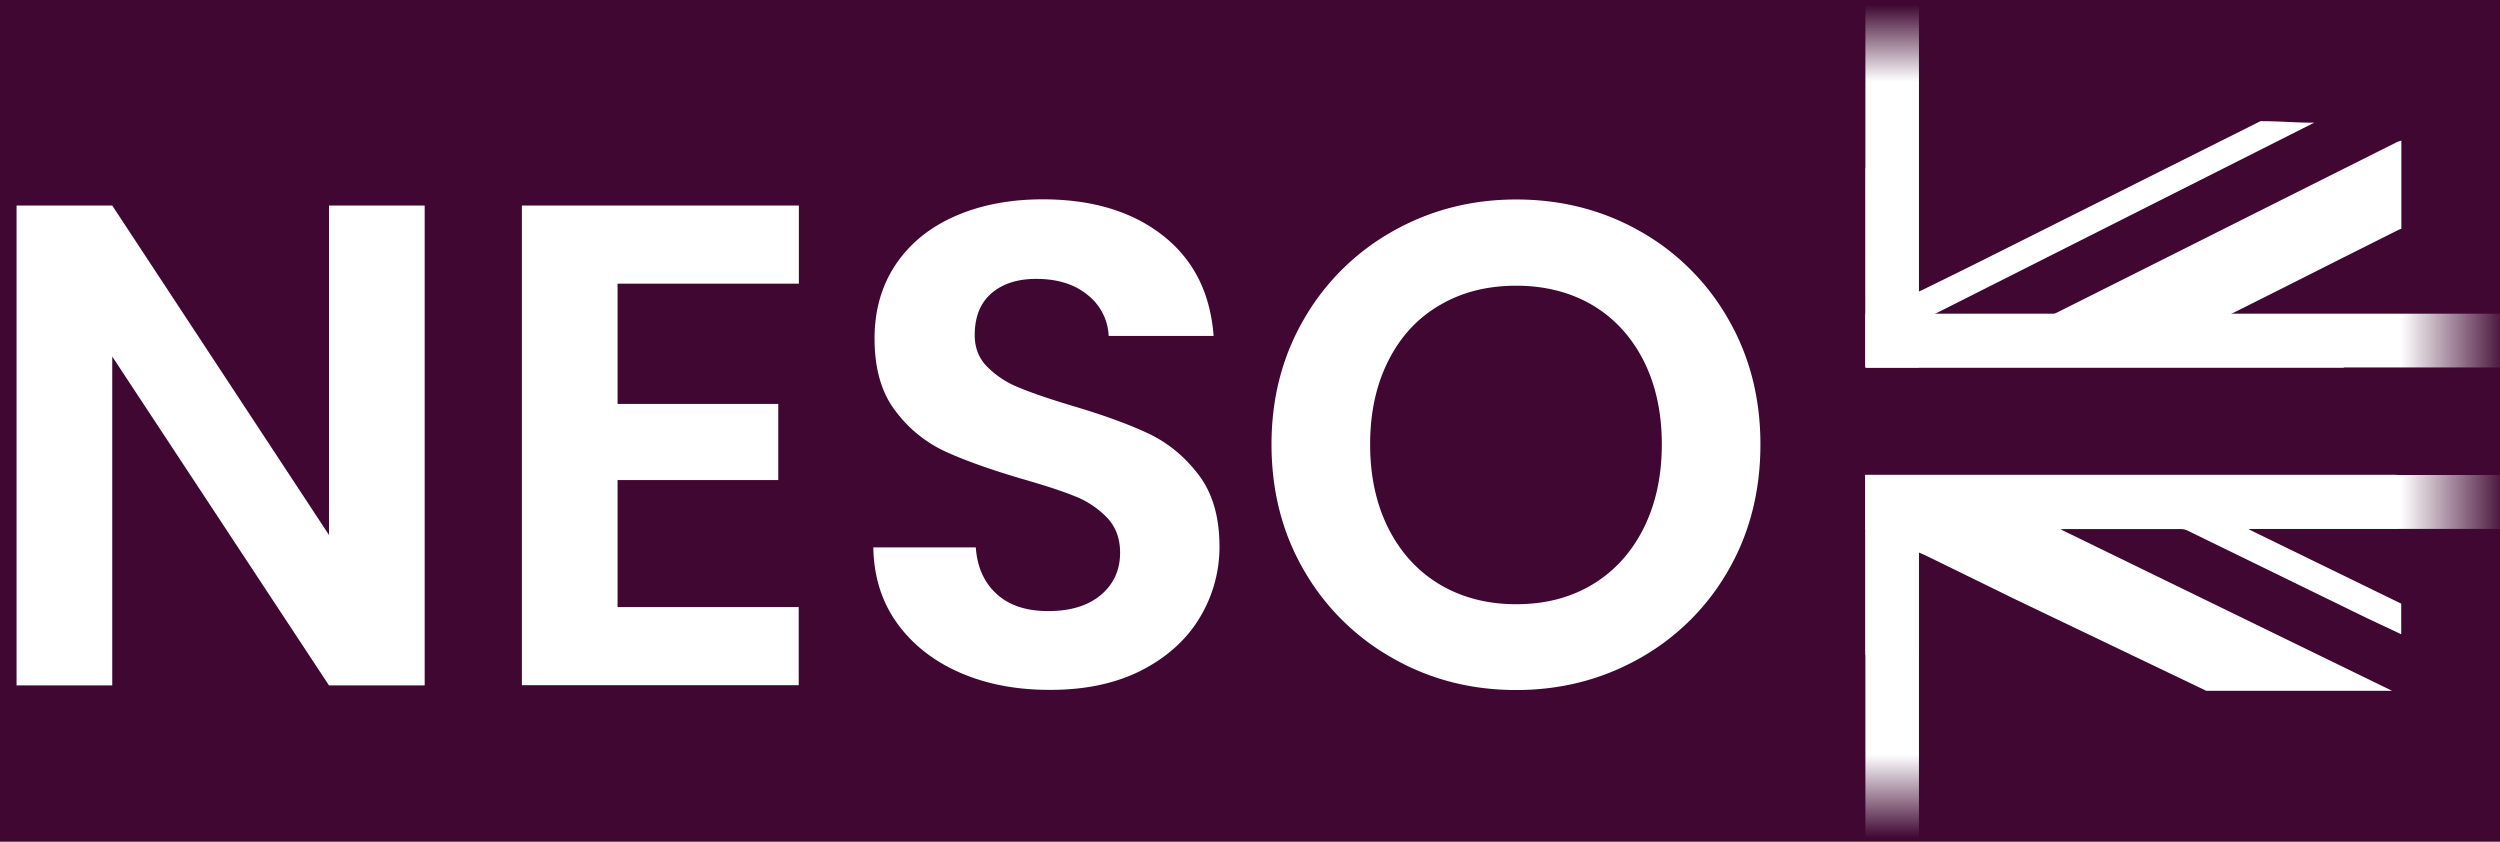
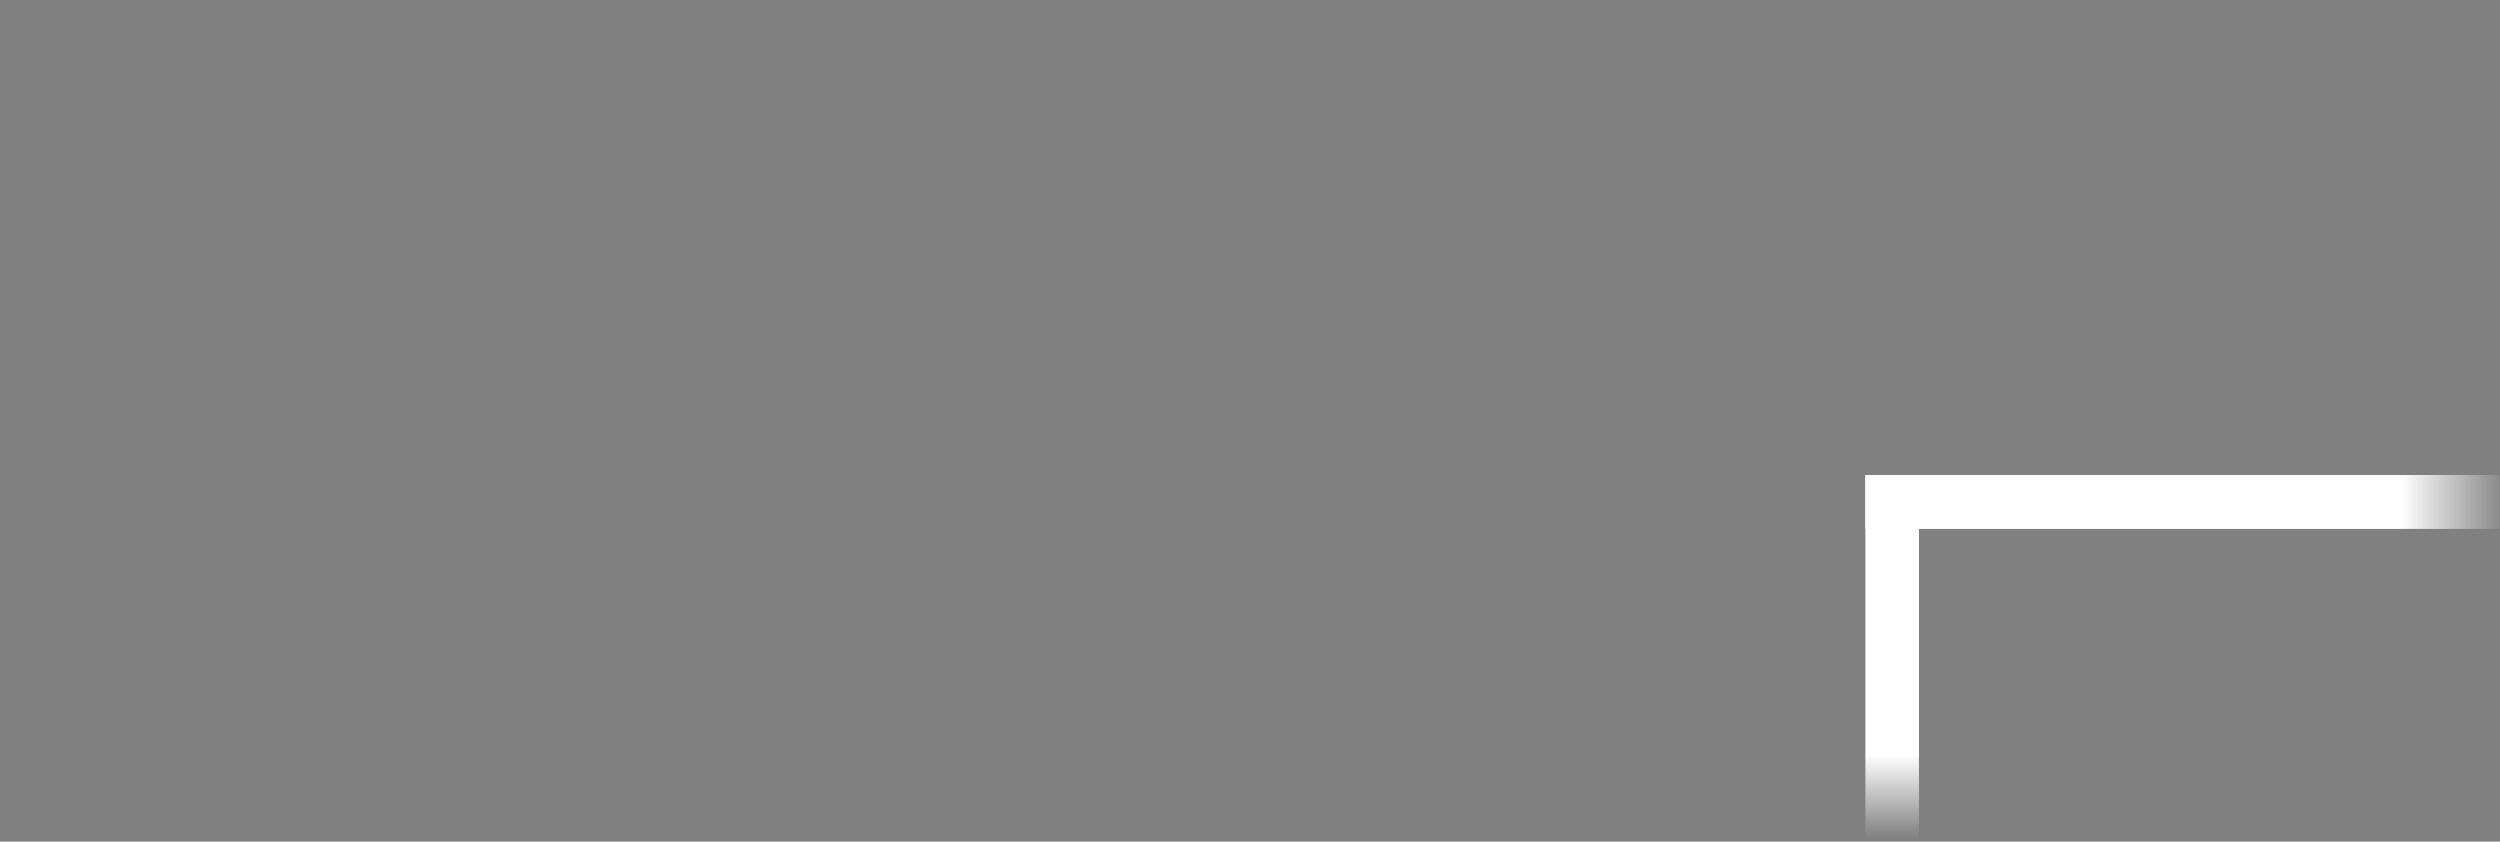
<svg xmlns="http://www.w3.org/2000/svg" width="101" height="34" fill="none">
  <rect width="100%" height="100%" fill="#808080" stroke="none" />
  <g clip-path="url(#clip0_3086_13487)">
-     <path d="M101 0H0v34h101V0z" fill="#3F0731" />
-     <path d="M77.526-.089h-2.164v14.934h2.164V-.089z" fill="url(#paint0_linear_3086_13487)" />
    <path d="M75.362 19.19h2.164v14.959h-2.164v-14.96z" fill="url(#paint1_linear_3086_13487)" />
    <path d="M75.362 21.368V19.19h25.975v2.178H75.362z" fill="url(#paint2_linear_3086_13487)" />
-     <path d="M75.362 14.845v-2.172h25.975v2.172H75.362z" fill="url(#paint3_linear_3086_13487)" />
-     <path d="M75.374 14.669c0 .056.006.106.012.182h19.302v-2.116H90.06c.068-.044.1-.069.137-.081 4.585-2.298 2.114-1.068 6.699-3.365.037-.019.081-.032.119-.044V5.679c-.07.025-.138.038-.207.076-6.955 3.484-6.855 3.44-13.81 6.924a.487.487 0 01-.225.062c-1.532.007-3.058 0-4.59 0-.026 0-.045 0-.126-.006.1-.05.15-.075.206-.1l15.23-7.678c-.788 0-1.382-.062-2.17-.062L80.265 10.43c-.876.44-1.751.867-2.633 1.3-.038.019-.075.031-.144.063V6.79h-2.12l.006 7.878zm7.918 6.761c-.012-.006-.018-.019-.043-.044.056-.006.1-.012.15-.012h4.703a.68.68 0 01.275.062c2.42 1.18 4.835 2.36 7.256 3.54l1.376.647v-1.236l-6.067-2.957c-.025-.013-.044-.025-.12-.07h5.837c.087 0 .168 0 .256-.005v-2.166c-.056 0-.12-.006-.175-.006H75.362v7.086c0 .064.006.127.006.196h2.139c0-.37.006-.747.006-1.118v-3.032l.257.113c1.182.578 2.364 1.155 3.552 1.739l7.812 3.741h7.506l-13.391-6.522m-66.092 6.303H13.29L4.535 14.405V27.69H.669V8.304h3.866l8.756 13.308V8.304h3.866v19.385zm7.793-16.221v4.852h6.492v3.076H24.95v5.129h7.318v3.157H21.084V8.304h11.19v3.157H24.95v.007zm13.86 15.719c-1.076-.465-1.927-1.13-2.558-1.997-.626-.866-.951-1.895-.97-3.076h4.14c.057.798.339 1.425.845 1.884.507.464 1.201.69 2.083.69.9 0 1.614-.22 2.126-.653.513-.433.776-1.004.776-1.707 0-.571-.175-1.042-.525-1.413a3.68 3.68 0 00-1.314-.872c-.525-.214-1.25-.446-2.17-.71-1.251-.37-2.27-.734-3.052-1.092a5.255 5.255 0 01-2.014-1.638c-.563-.729-.845-1.708-.845-2.926 0-1.148.288-2.146.857-2.994.57-.847 1.37-1.5 2.402-1.952 1.032-.452 2.208-.678 3.534-.678 1.989 0 3.602.483 4.847 1.456 1.245.973 1.926 2.323 2.058 4.062h-4.24a2.224 2.224 0 00-.845-1.651c-.526-.434-1.22-.653-2.083-.653-.757 0-1.357.194-1.808.584-.45.389-.675.954-.675 1.688 0 .515.169.948.513 1.287a3.72 3.72 0 001.27.829c.506.213 1.22.458 2.139.734 1.25.37 2.276.741 3.064 1.111.795.37 1.476.923 2.045 1.664.57.74.857 1.707.857 2.913a5.498 5.498 0 01-.8 2.881c-.532.885-1.32 1.595-2.346 2.122-1.032.527-2.258.79-3.671.79-1.351.007-2.564-.219-3.64-.683zm17.475-.585a9.483 9.483 0 01-3.59-3.534c-.882-1.507-1.326-3.214-1.326-5.116 0-1.883.444-3.578 1.326-5.085a9.483 9.483 0 013.59-3.534c1.508-.848 3.165-1.274 4.973-1.274 1.82 0 3.483.426 4.985 1.274a9.418 9.418 0 013.565 3.534c.875 1.507 1.313 3.202 1.313 5.085 0 1.902-.438 3.61-1.313 5.116a9.407 9.407 0 01-3.578 3.534c-1.507.848-3.165 1.275-4.972 1.275-1.808 0-3.465-.42-4.973-1.275zm8.037-2.981c.882-.528 1.576-1.281 2.07-2.26.495-.98.745-2.116.745-3.409 0-1.293-.25-2.423-.744-3.396-.5-.973-1.189-1.714-2.07-2.235-.883-.515-1.908-.778-3.065-.778-1.164 0-2.19.257-3.078.778-.894.515-1.588 1.262-2.082 2.235-.495.973-.745 2.103-.745 3.396 0 1.293.25 2.43.745 3.409.5.979 1.194 1.732 2.082 2.26.895.527 1.92.79 3.078.79 1.157 0 2.182-.263 3.064-.79z" fill="#fff" />
  </g>
  <defs>
    <linearGradient id="paint0_linear_3086_13487" x1="76.445" y1="14.052" x2="76.445" y2=".199" gradientUnits="userSpaceOnUse">
      <stop offset=".777" stop-color="#fff" />
      <stop offset="1" stop-color="#fff" stop-opacity="0" />
    </linearGradient>
    <linearGradient id="paint1_linear_3086_13487" x1="76.445" y1="19.987" x2="76.445" y2="33.86" gradientUnits="userSpaceOnUse">
      <stop offset=".757" stop-color="#fff" />
      <stop offset="1" stop-color="#fff" stop-opacity="0" />
    </linearGradient>
    <linearGradient id="paint2_linear_3086_13487" x1="75.362" y1="20.278" x2="101.336" y2="20.278" gradientUnits="userSpaceOnUse">
      <stop offset=".833" stop-color="#fff" />
      <stop offset="1" stop-color="#fff" stop-opacity="0" />
    </linearGradient>
    <linearGradient id="paint3_linear_3086_13487" x1="75.362" y1="13.761" x2="101.336" y2="13.761" gradientUnits="userSpaceOnUse">
      <stop offset=".833" stop-color="#fff" />
      <stop offset="1" stop-color="#fff" stop-opacity="0" />
    </linearGradient>
    <clipPath id="clip0_3086_13487">
      <path fill="#fff" d="M0 0h101v34H0z" />
    </clipPath>
  </defs>
</svg>